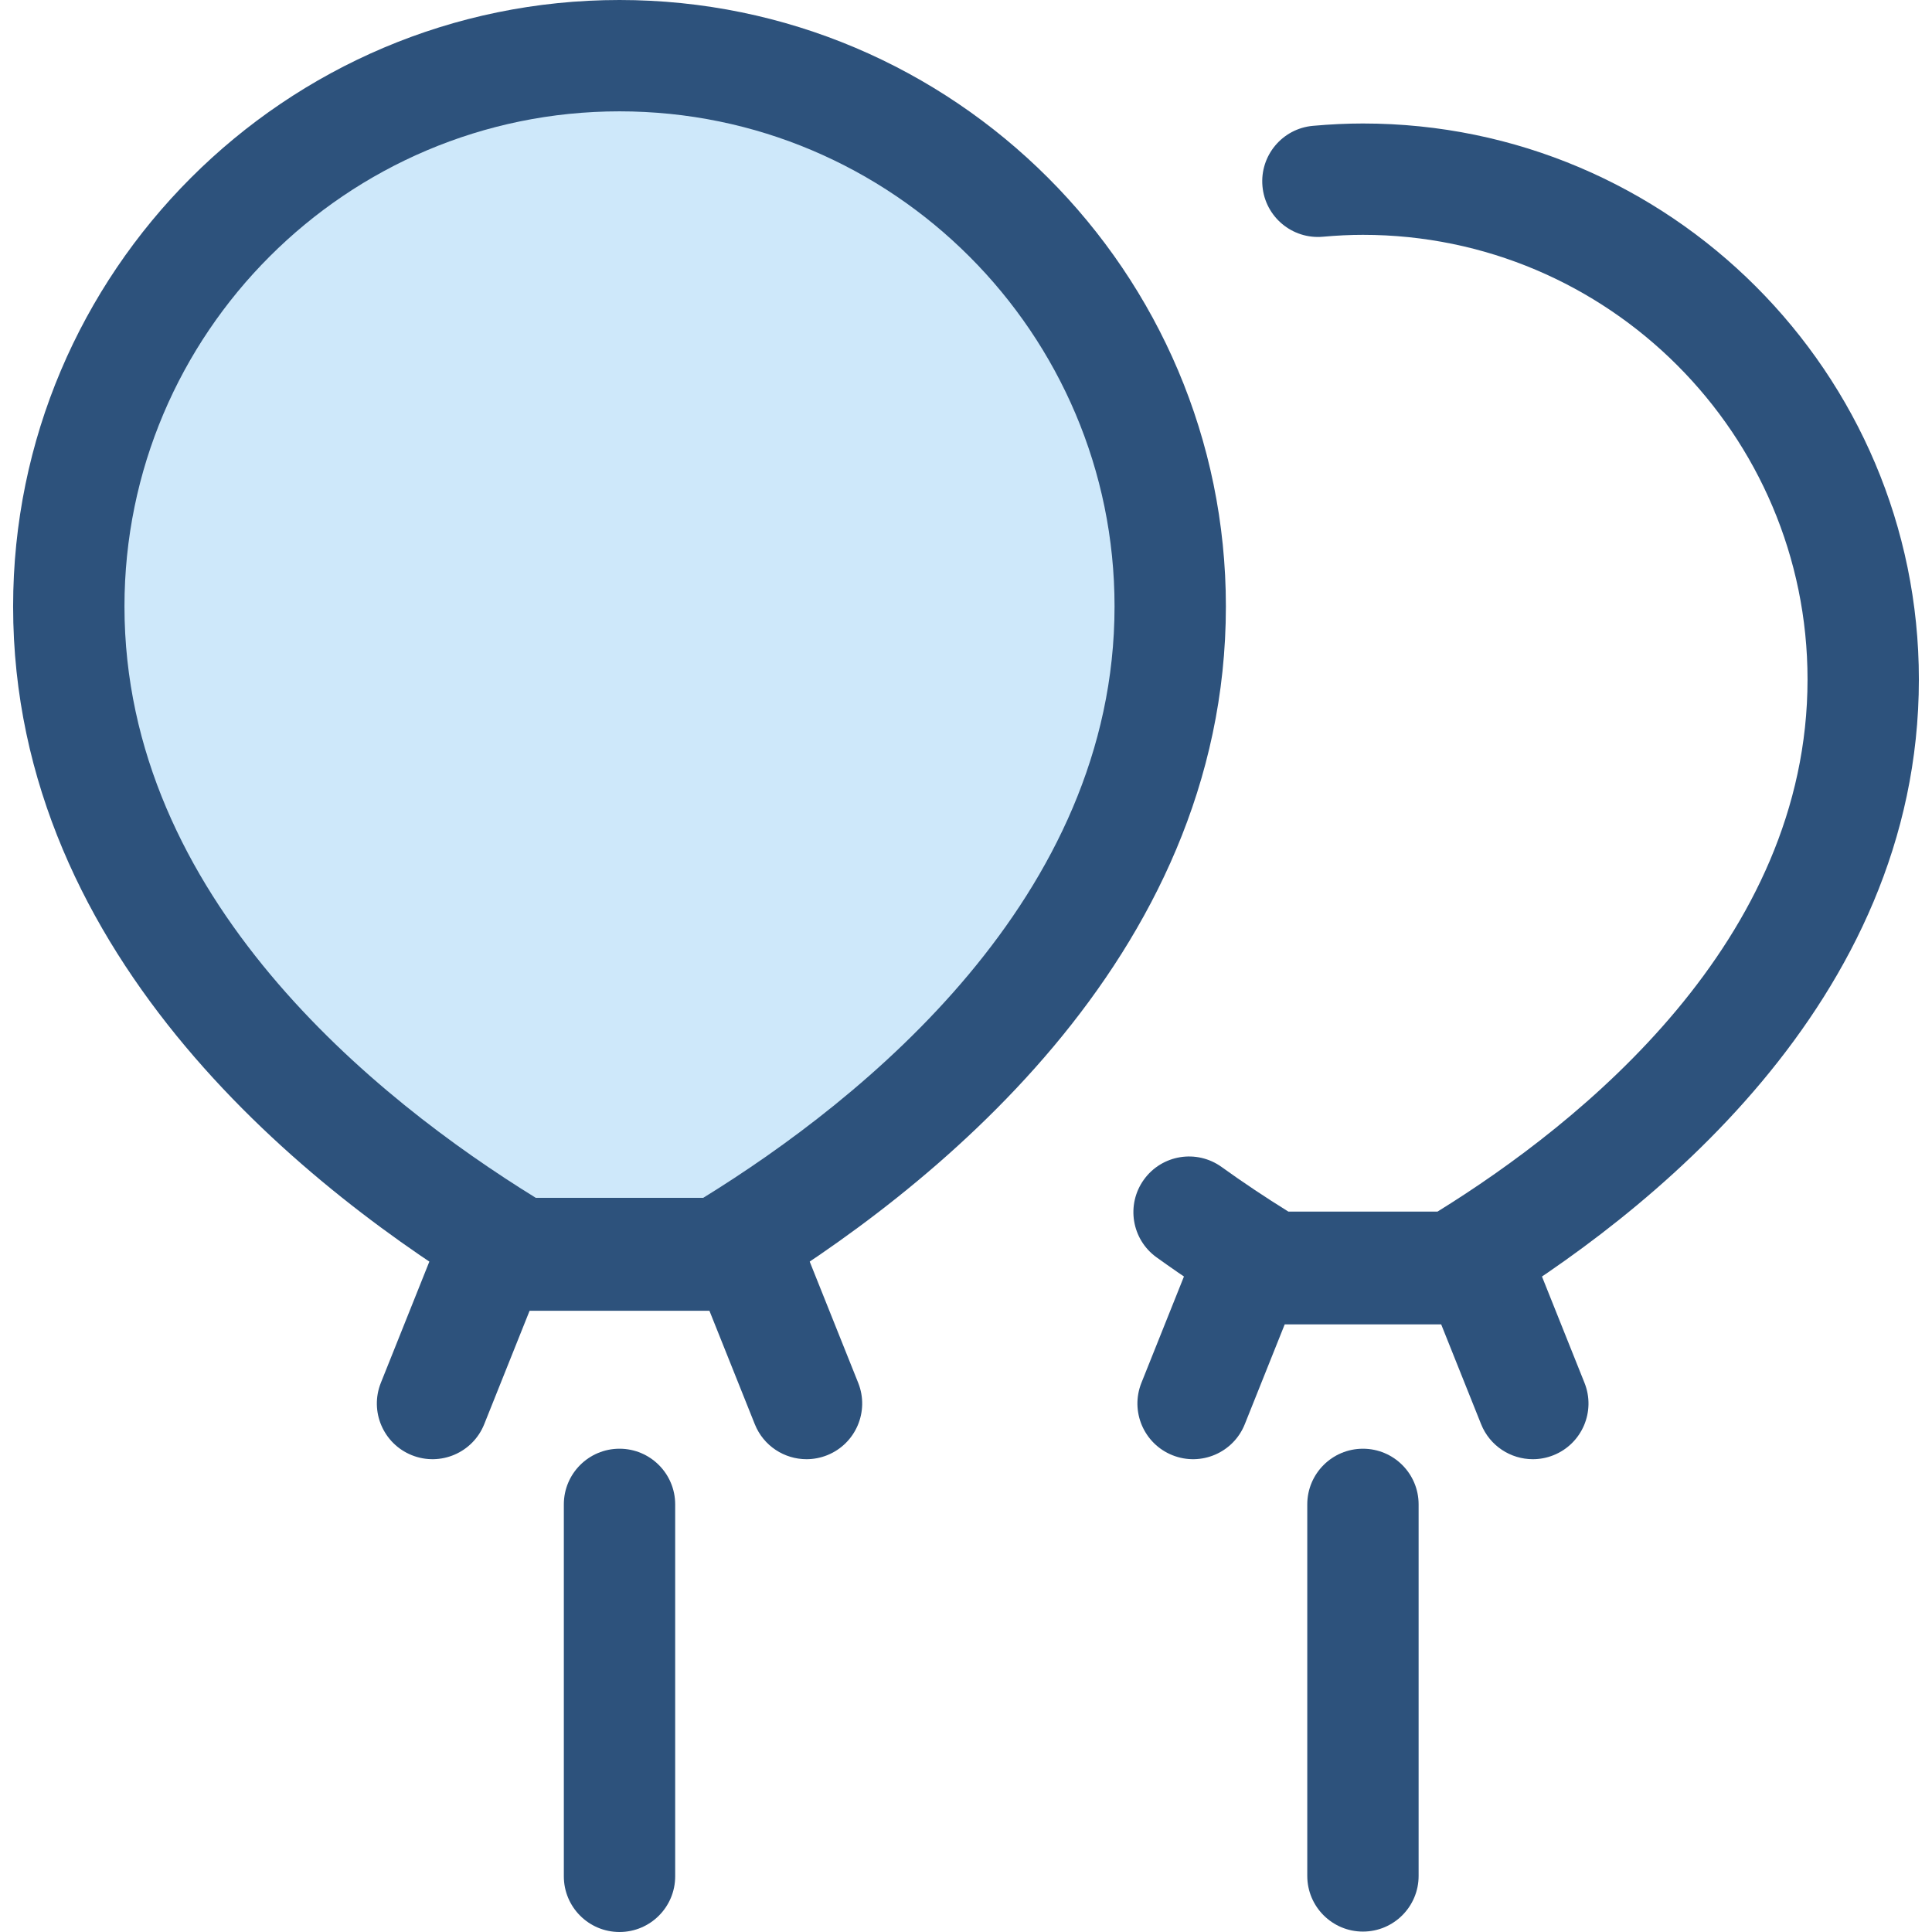
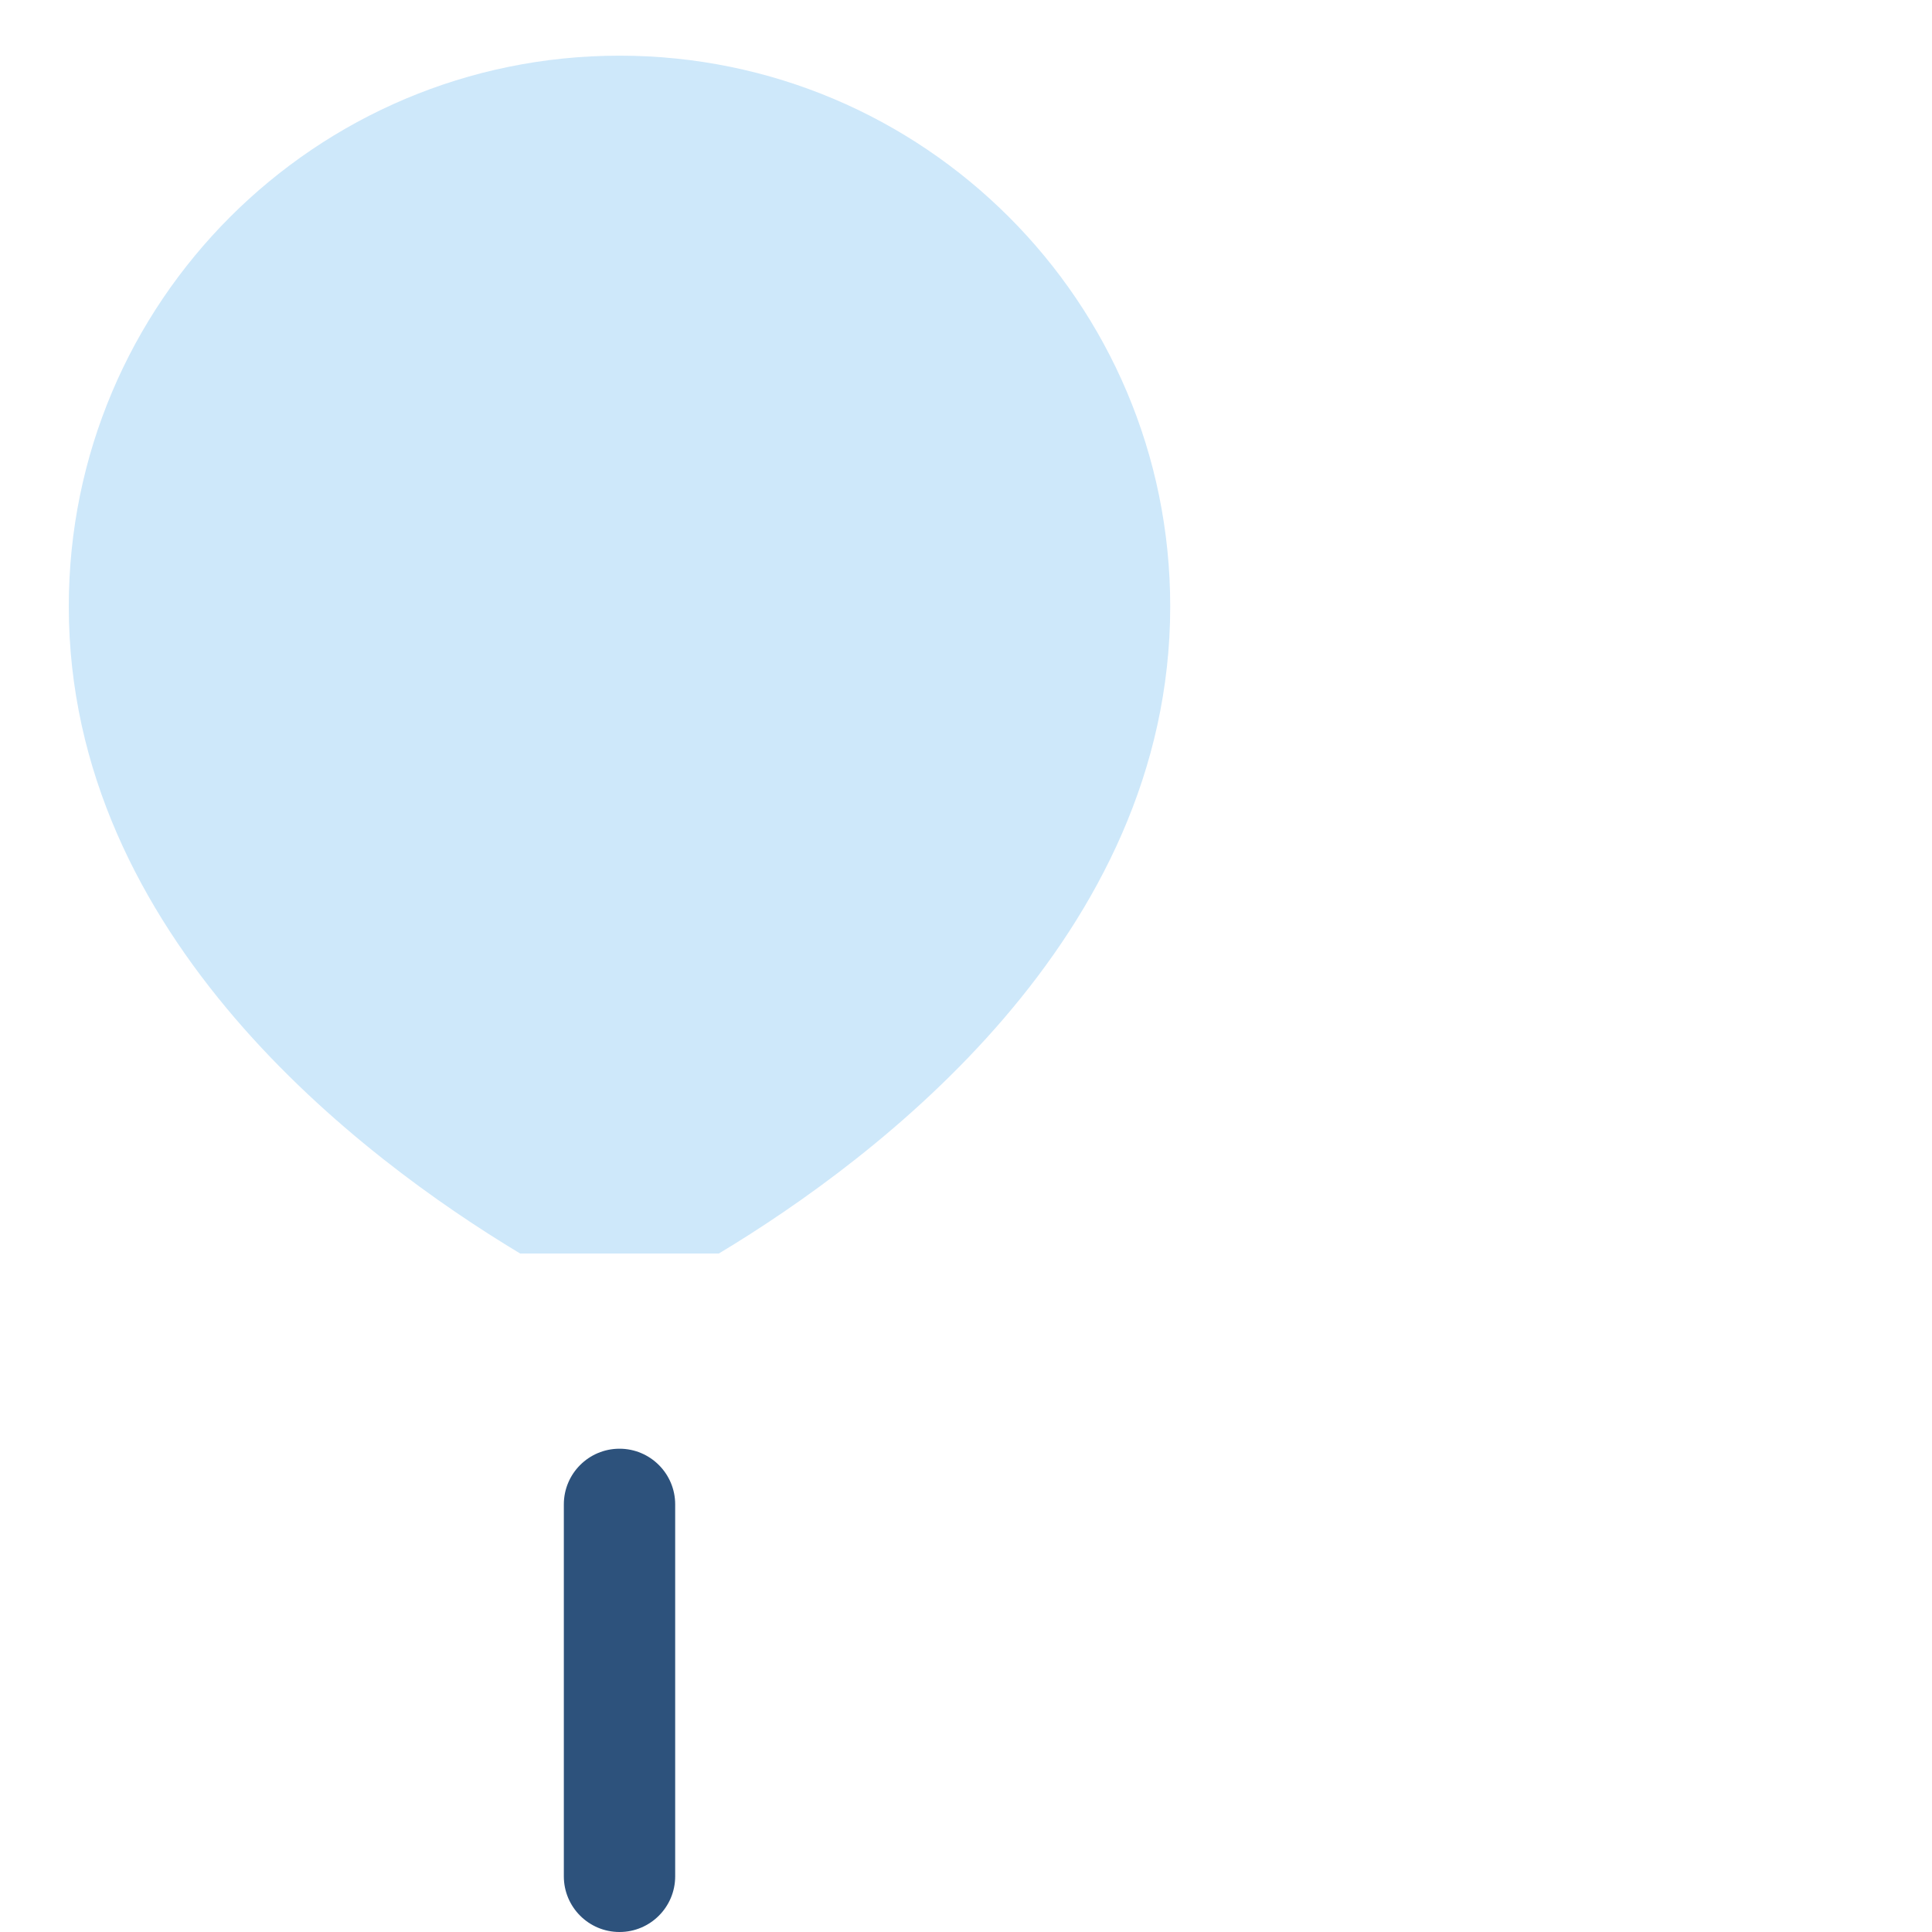
<svg xmlns="http://www.w3.org/2000/svg" version="1.1" id="Layer_1" x="0px" y="0px" viewBox="0 0 512 512" style="enable-background:new 0 0 512 512;" xml:space="preserve">
  <g>
-     <path style="fill:#2D527C;" d="M361.195,511.889c-8.148,0-14.754-6.605-14.754-14.754V398.68c0-8.148,6.605-14.754,14.754-14.754   s14.754,6.605,14.754,14.754v98.456C375.949,505.283,369.344,511.889,361.195,511.889z" />
-     <path style="fill:#2D527C;" d="M406.213,386.704c-5.856,0-11.396-3.508-13.703-9.277l-10.58-26.45h-41.468l-10.58,26.45   c-3.026,7.566-11.611,11.244-19.178,8.218c-7.564-3.026-11.245-11.613-8.218-19.178l14.29-35.723   c2.241-5.6,7.666-9.274,13.699-9.274h61.445c6.033,0,11.458,3.672,13.699,9.274l14.29,35.723   c3.026,7.566-0.654,16.152-8.218,19.178C409.891,386.364,408.037,386.704,406.213,386.704z" />
    <path style="fill:#2D527C;" d="M164.176,512c-8.148,0-14.754-6.605-14.754-14.754v-98.568c0-8.148,6.605-14.754,14.754-14.754   c8.148,0,14.754,6.605,14.754,14.754v98.568C178.93,505.395,172.325,512,164.176,512z" />
  </g>
  <path style="fill:#CEE8FA;" d="M190.504,332.191c42.032-25.285,119.615-83.826,119.615-171.494  c0-80.602-65.341-145.943-145.943-145.943S18.231,80.095,18.231,160.699c0,87.666,77.584,146.208,119.615,171.494h52.657V332.191z" />
  <g>
-     <path style="fill:#2D527C;" d="M190.505,346.945h-52.659c-2.679,0-5.31-0.73-7.606-2.111   C82.899,316.353,3.477,254.56,3.477,160.699C3.477,72.089,75.567,0,164.176,0s160.697,72.089,160.697,160.699   c0,93.863-79.422,155.654-126.764,184.135C195.814,346.216,193.185,346.945,190.505,346.945z M141.988,317.437h44.376   c42.294-26.107,109.002-79.539,109.002-156.739c0-72.339-58.852-131.191-131.19-131.191S32.986,88.36,32.986,160.699   C32.985,237.899,99.694,291.331,141.988,317.437z" />
-     <path style="fill:#2D527C;" d="M213.732,386.704c-5.856,0-11.396-3.508-13.703-9.277l-12.021-30.053h-47.663l-12.021,30.053   c-3.026,7.566-11.616,11.242-19.178,8.218c-7.564-3.026-11.245-11.613-8.218-19.178l15.732-39.326   c2.241-5.6,7.666-9.274,13.699-9.274h67.641c6.033,0,11.458,3.672,13.699,9.274l15.732,39.326   c3.026,7.566-0.654,16.152-8.218,19.178C217.412,386.364,215.557,386.704,213.732,386.704z" />
-     <path style="fill:#2D527C;" d="M385.112,350.587H337.28c-2.679,0-5.31-0.73-7.606-2.111c-7.93-4.771-15.727-9.907-23.174-15.266   c-6.614-4.76-8.117-13.979-3.358-20.593c4.758-6.614,13.978-8.117,20.593-3.358c5.708,4.107,11.645,8.073,17.693,11.821h39.54   c38.188-23.635,98.049-71.747,98.049-141.028c0-64.966-52.854-117.818-117.82-117.818c-3.362,0-6.835,0.164-10.621,0.503   c-8.113,0.724-15.283-5.266-16.009-13.382c-0.724-8.116,5.266-15.283,13.382-16.009c4.667-0.418,9-0.62,13.247-0.62   c81.237,0,147.327,66.091,147.327,147.326c0,85.928-72.556,142.406-115.805,168.424   C390.421,349.857,387.792,350.587,385.112,350.587z" />
-   </g>
+     </g>
  <g>
</g>
  <g>
</g>
  <g>
</g>
  <g>
</g>
  <g>
</g>
  <g>
</g>
  <g>
</g>
  <g>
</g>
  <g>
</g>
  <g>
</g>
  <g>
</g>
  <g>
</g>
  <g>
</g>
  <g>
</g>
  <g>
</g>
</svg>